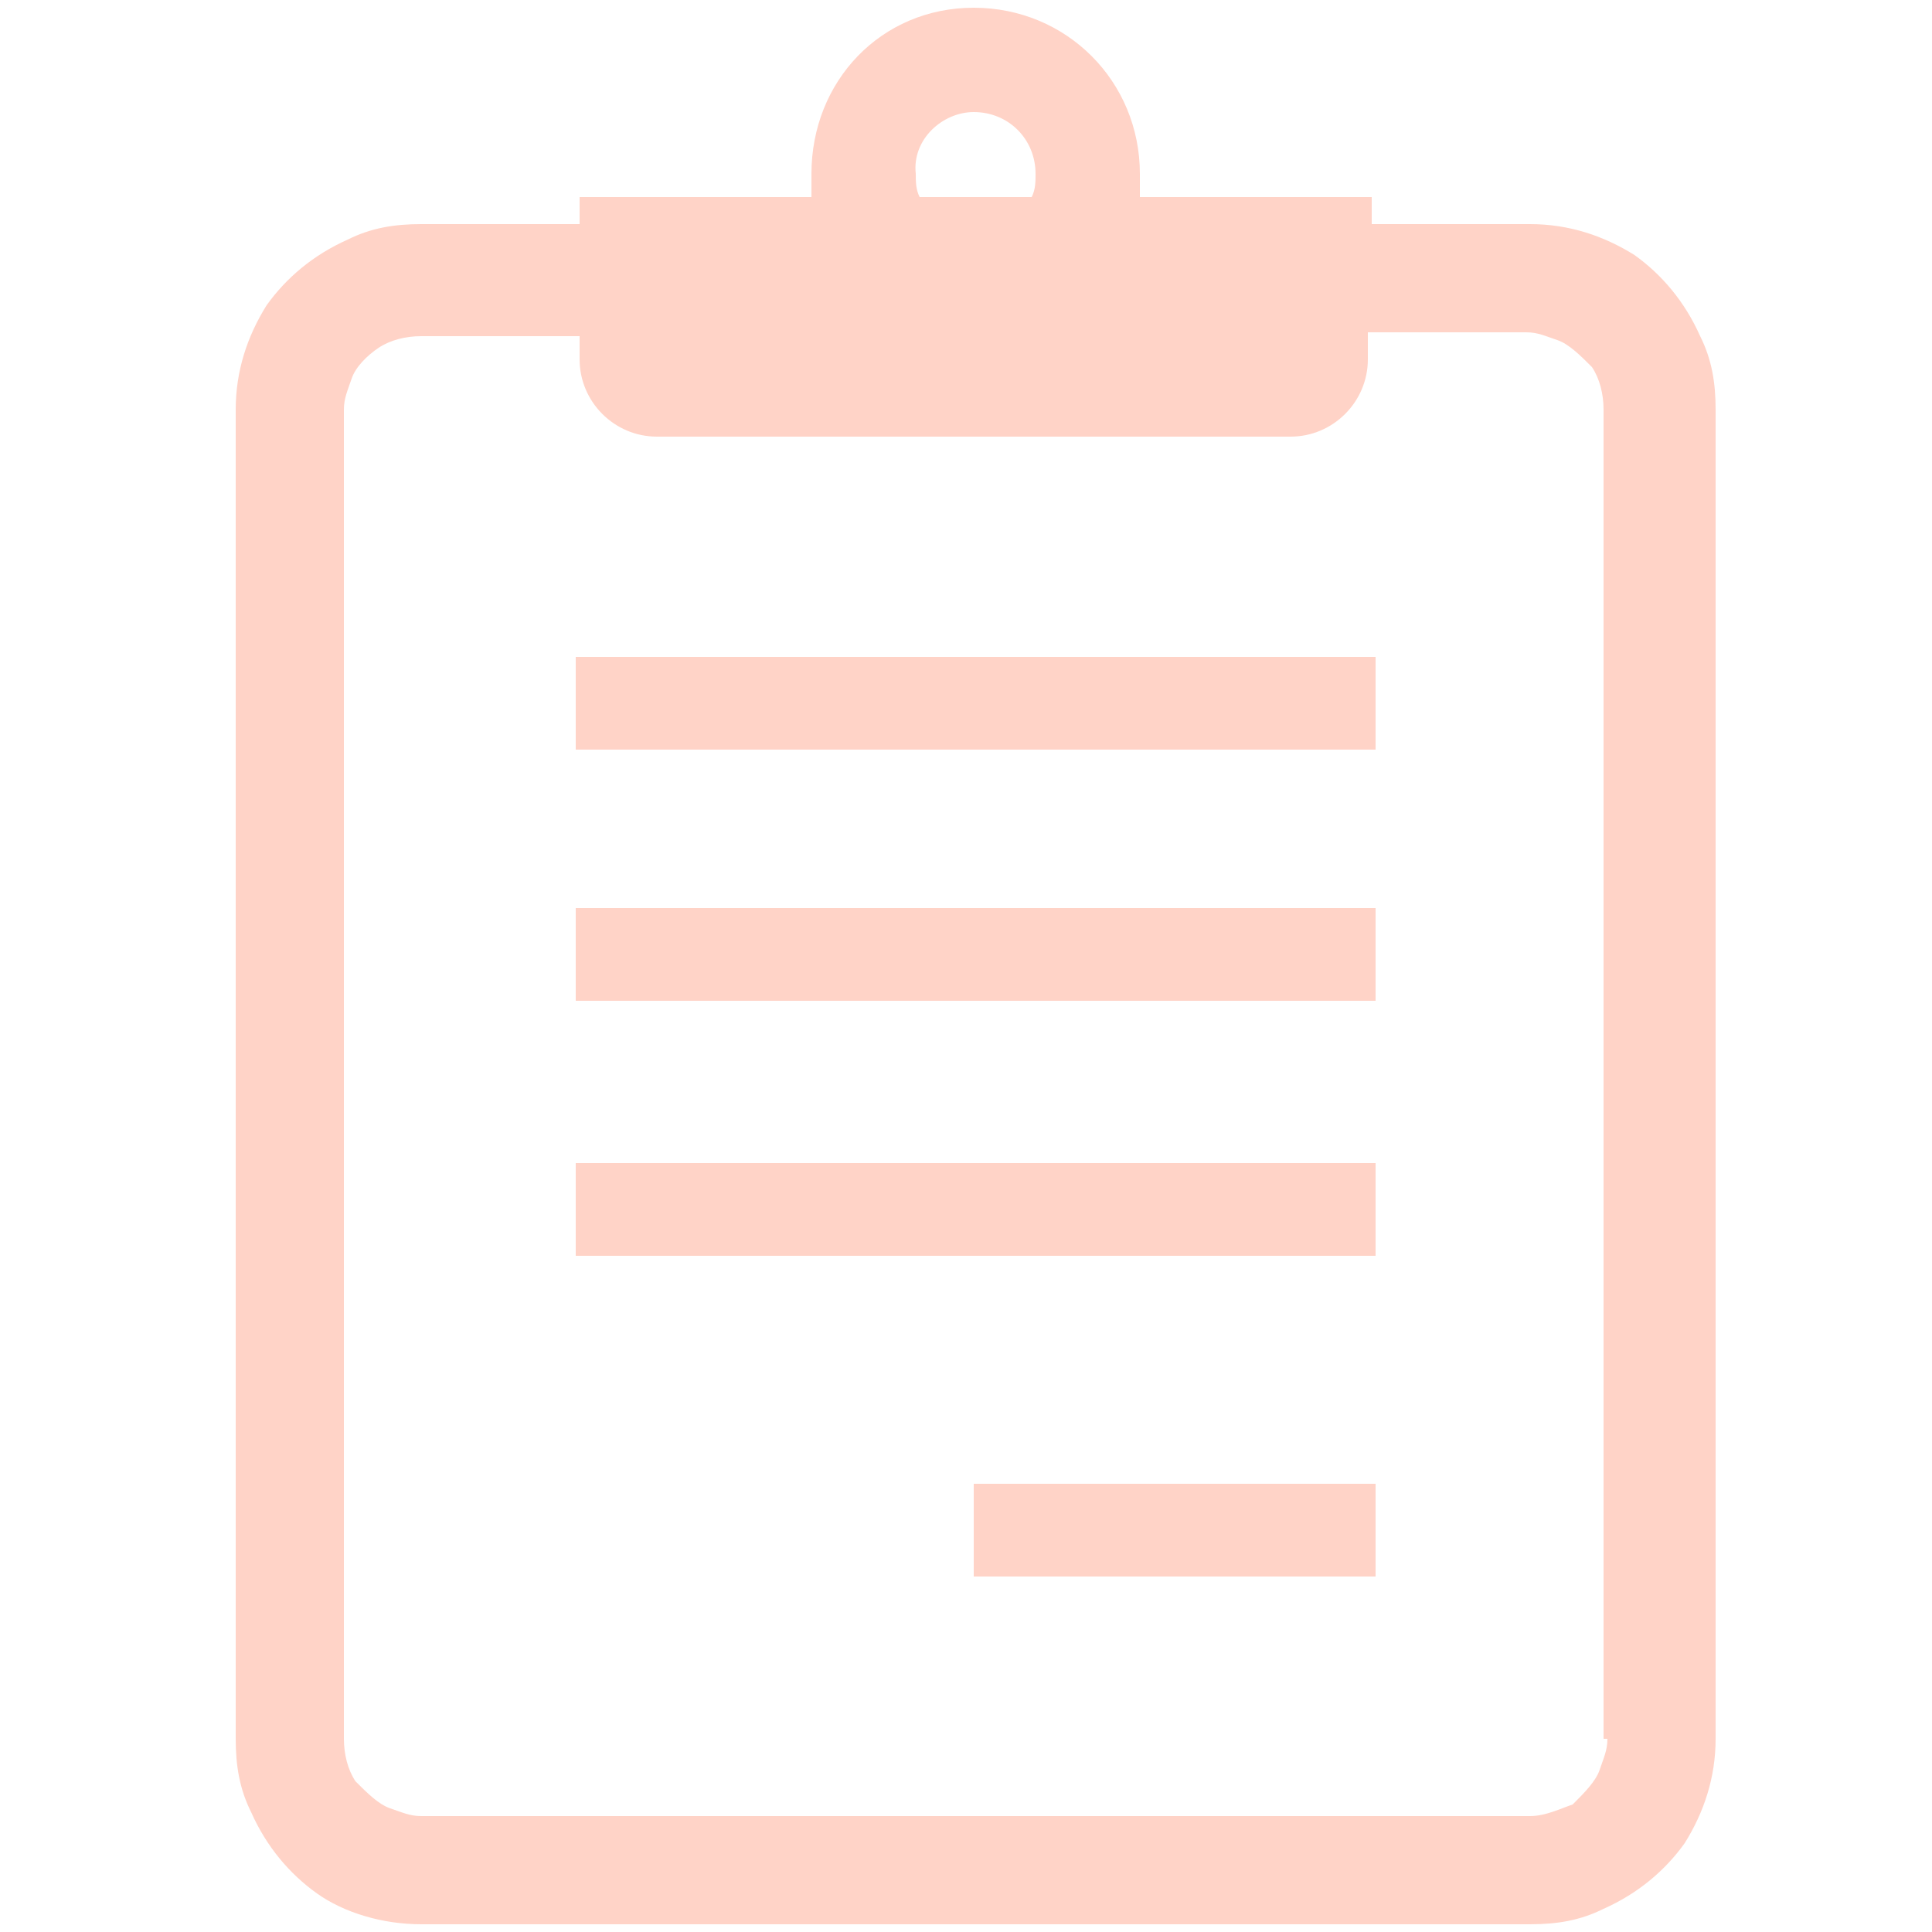
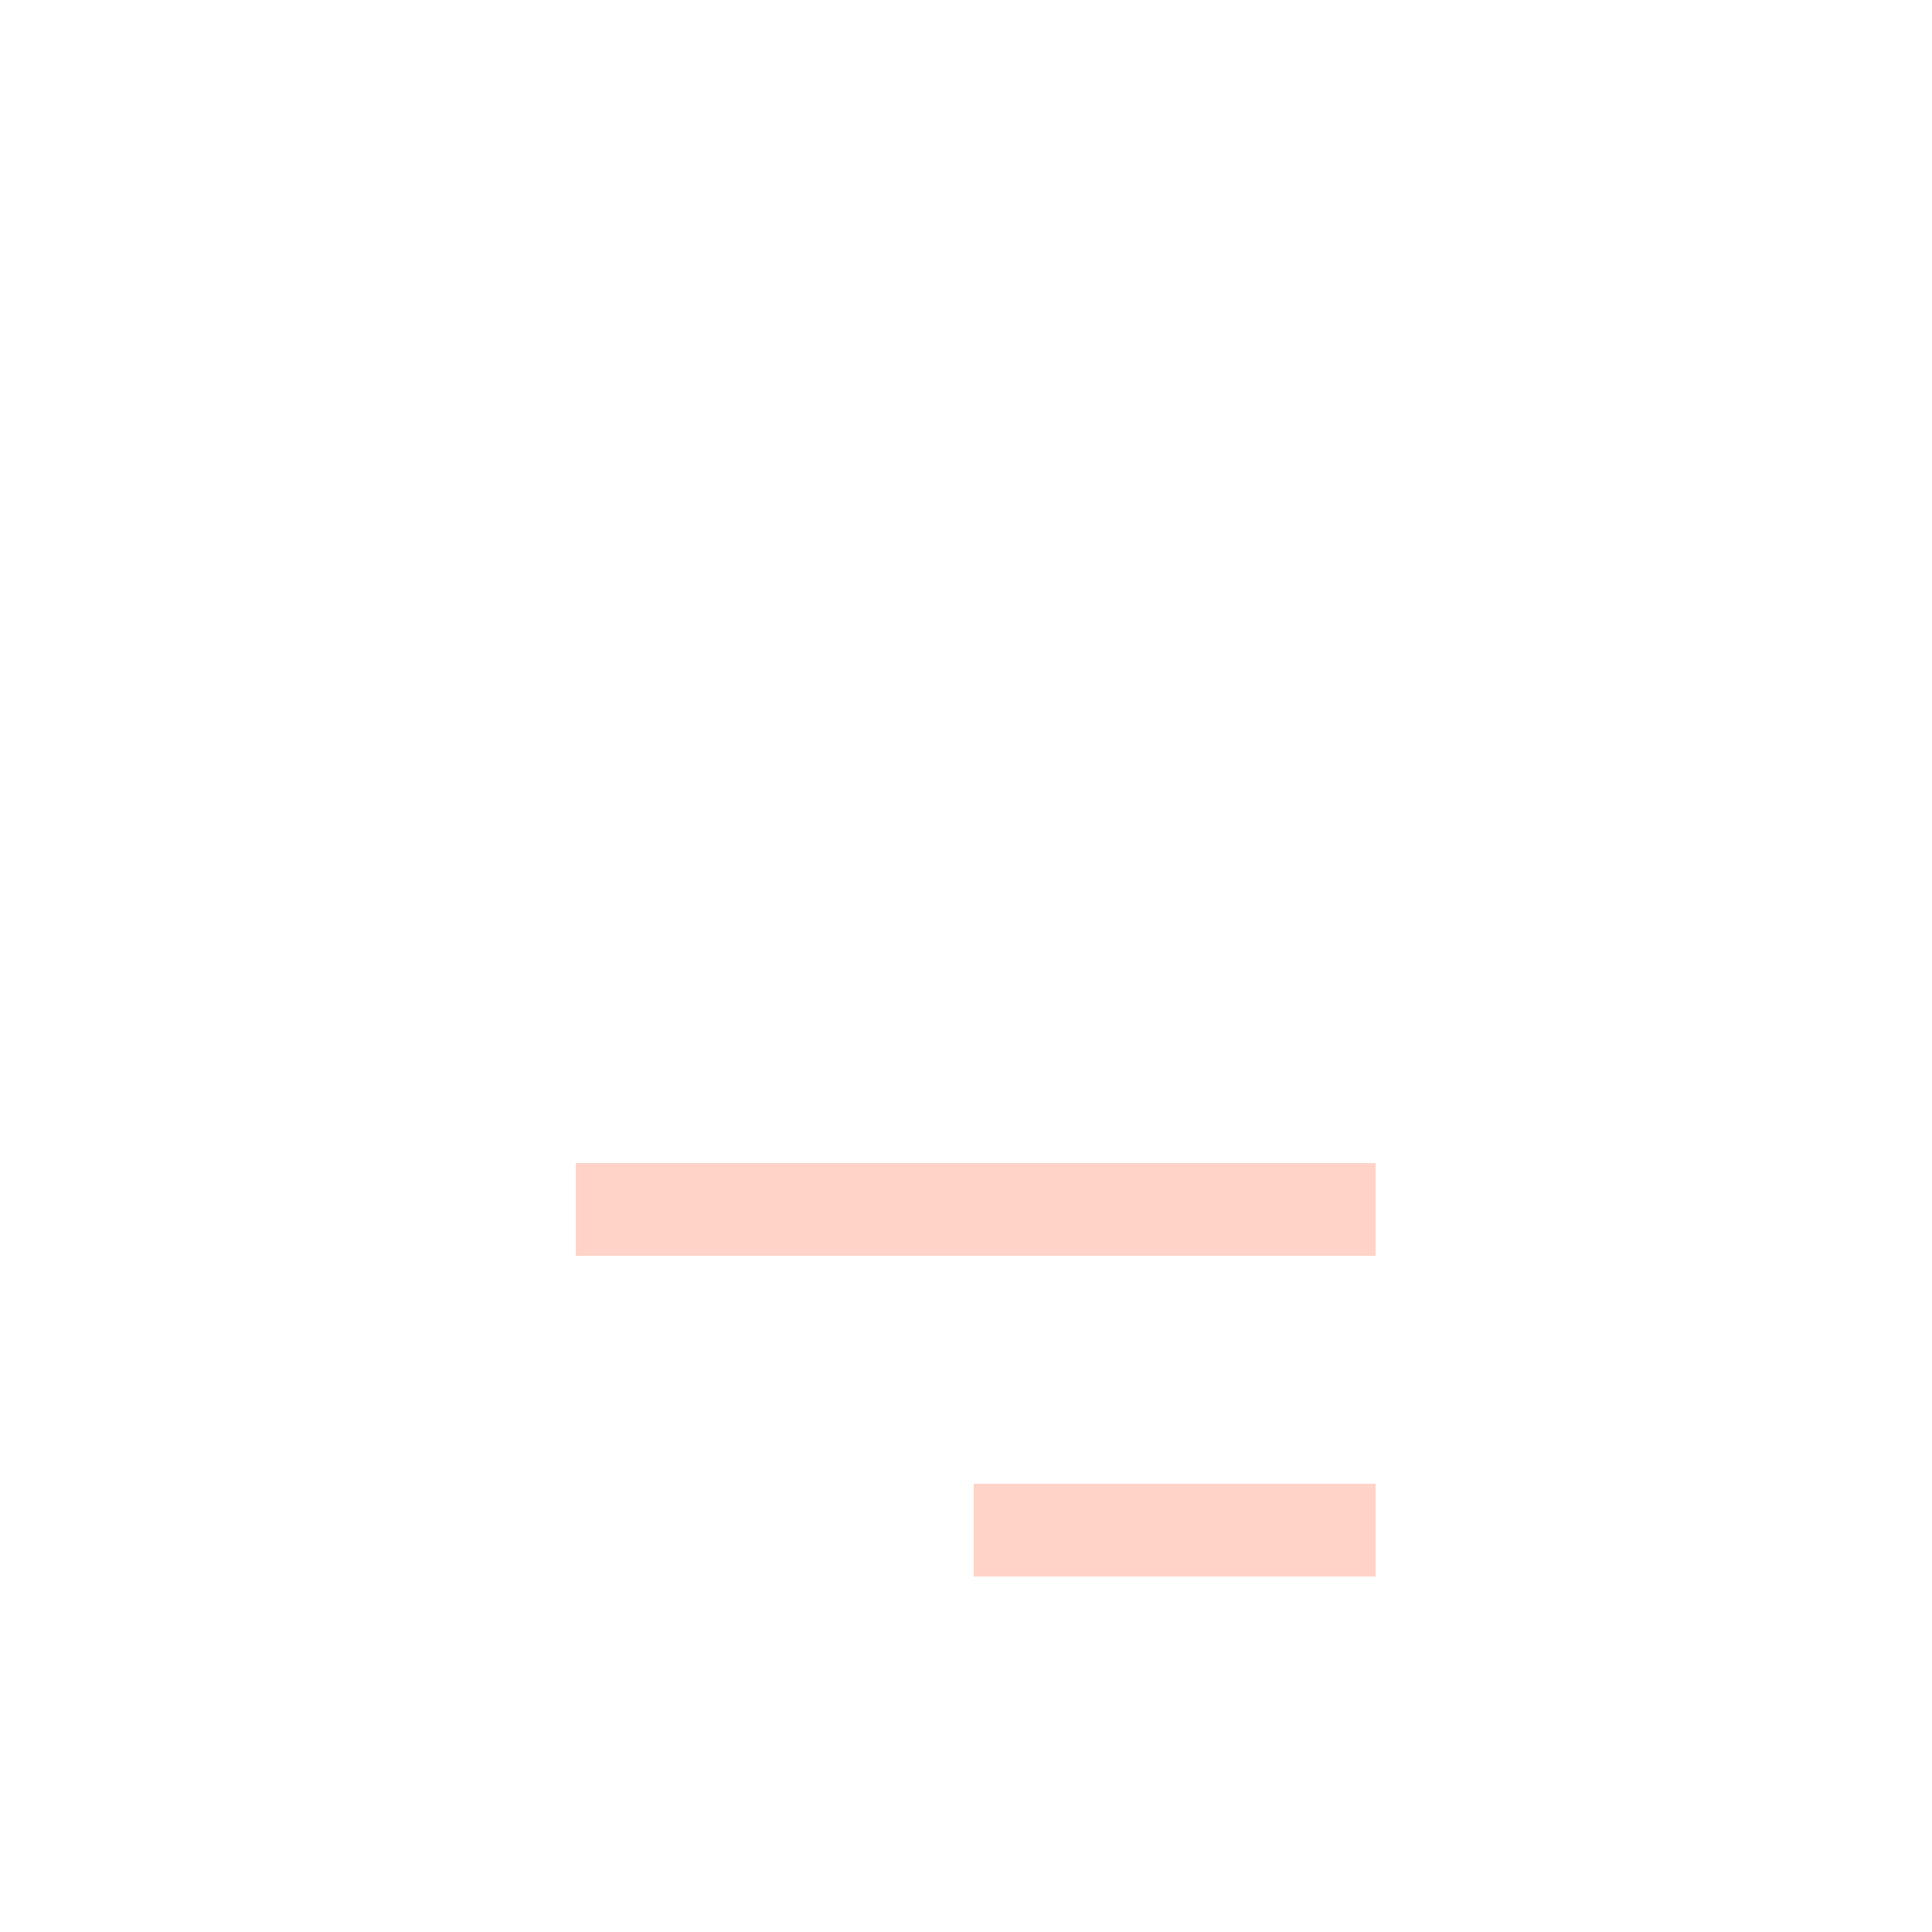
<svg xmlns="http://www.w3.org/2000/svg" version="1.1" id="レイヤー_1" x="0px" y="0px" viewBox="0 0 50 50" style="enable-background:new 0 0 50 50;" xml:space="preserve">
  <style type="text/css">
	.st0{fill:#FFD3C7;}
</style>
  <g id="XMLID_9_">
-     <path id="XMLID_14_" class="st0" d="M44,8.7c-0.4-0.9-1-1.6-1.7-2.1c-0.8-0.5-1.7-0.8-2.7-0.8h-4.1V5.1h-6c0-0.2,0-0.4,0-0.6   c0-2.4-1.9-4.3-4.3-4.3S21,2.1,21,4.5c0,0.2,0,0.4,0,0.6h-6v0.7h-4.1c-0.7,0-1.3,0.1-1.9,0.4c-0.9,0.4-1.6,1-2.1,1.7   c-0.5,0.8-0.8,1.7-0.8,2.7V45c0,0.7,0.1,1.3,0.4,1.9c0.4,0.9,1,1.6,1.7,2.1s1.7,0.8,2.7,0.8h28.7c0.7,0,1.3-0.1,1.9-0.4   c0.9-0.4,1.6-1,2.1-1.7c0.5-0.8,0.8-1.7,0.8-2.7V10.6C44.4,9.9,44.3,9.3,44,8.7z M25.2,2.9c0.9,0,1.6,0.7,1.6,1.6   c0,0.2,0,0.4-0.1,0.6h-2.9c-0.1-0.2-0.1-0.4-0.1-0.6C23.6,3.6,24.4,2.9,25.2,2.9z M41.6,45c0,0.3-0.1,0.5-0.2,0.8   c-0.1,0.3-0.4,0.6-0.7,0.9C40.4,46.8,40,47,39.6,47H10.9c-0.3,0-0.5-0.1-0.8-0.2c-0.3-0.1-0.6-0.4-0.9-0.7C9,45.8,8.9,45.4,8.9,45   V10.6c0-0.3,0.1-0.5,0.2-0.8C9.2,9.5,9.5,9.2,9.8,9c0.3-0.2,0.7-0.3,1.1-0.3H15v0.6c0,1.1,0.9,2,2,2h16.4c1.1,0,2-0.9,2-2V8.6h4.1   c0.3,0,0.5,0.1,0.8,0.2c0.3,0.1,0.6,0.4,0.9,0.7c0.2,0.3,0.3,0.7,0.3,1.1V45z" />
-     <rect id="XMLID_4_" x="14.9" y="17" class="st0" width="20.7" height="2.4" />
-     <rect id="XMLID_3_" x="14.9" y="23.5" class="st0" width="20.7" height="2.4" />
    <rect id="XMLID_2_" x="14.9" y="30.1" class="st0" width="20.7" height="2.4" />
    <rect id="XMLID_1_" x="25.2" y="38.4" class="st0" width="10.4" height="2.4" />
  </g>
</svg>